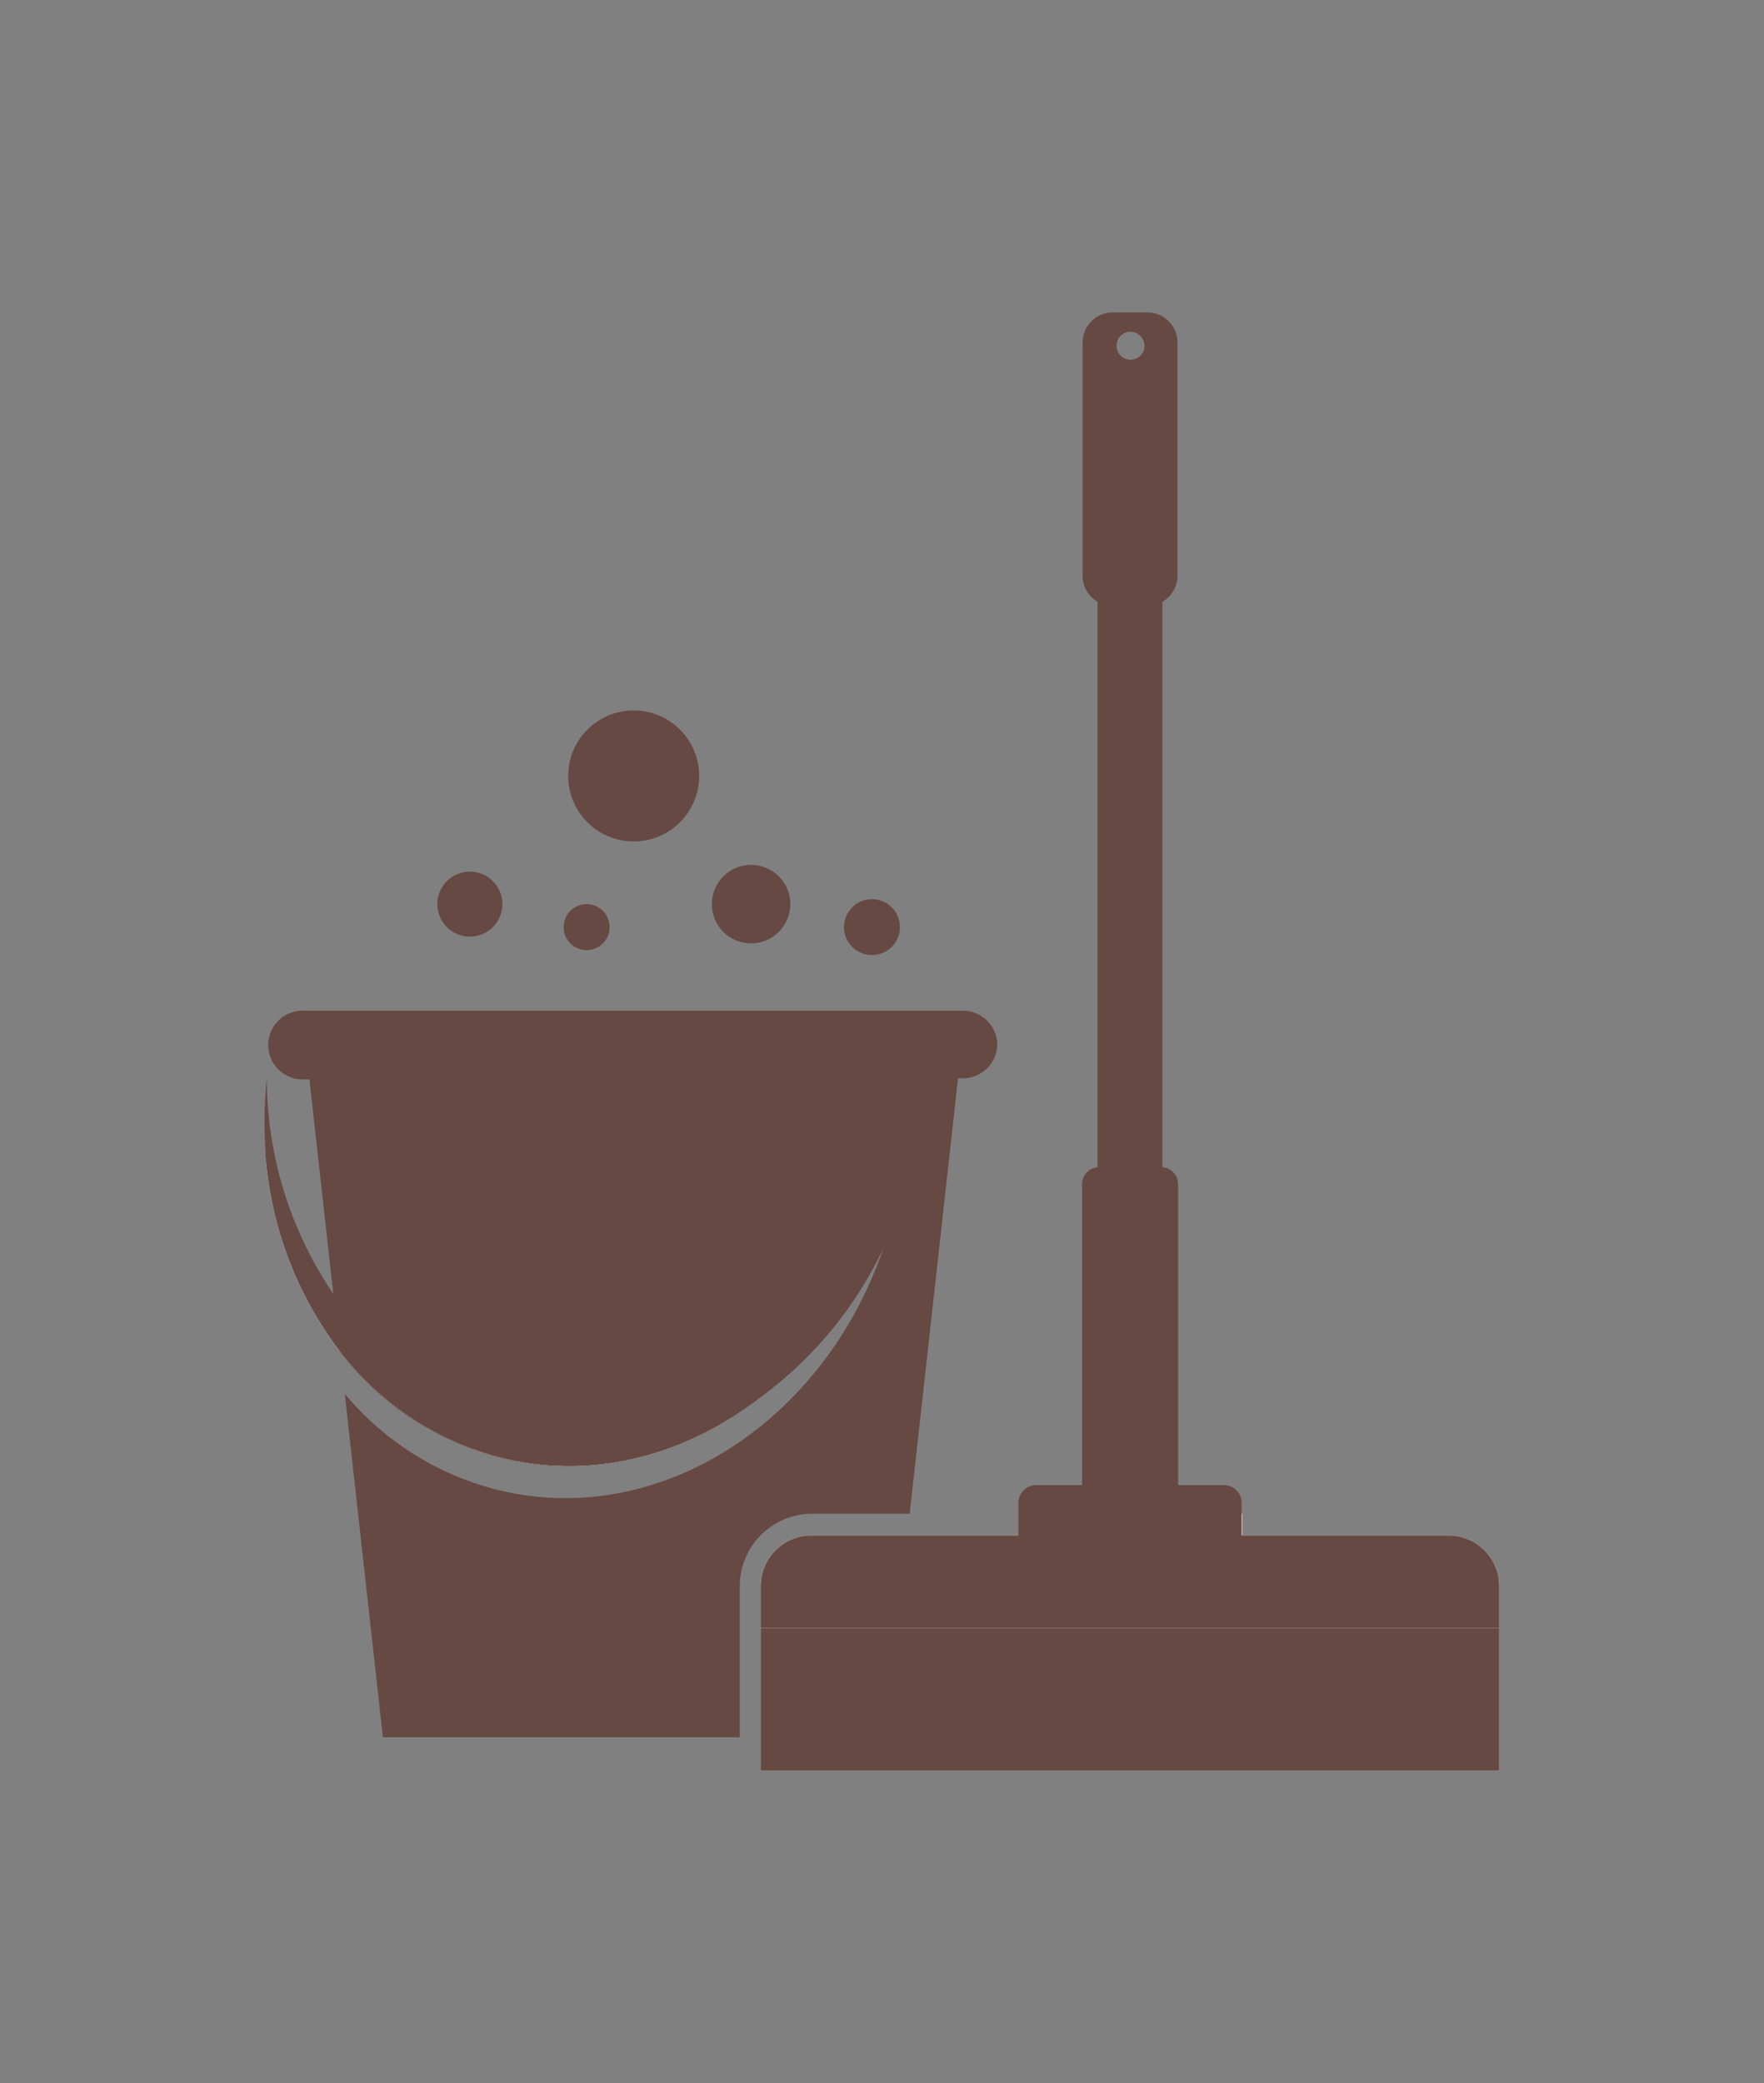
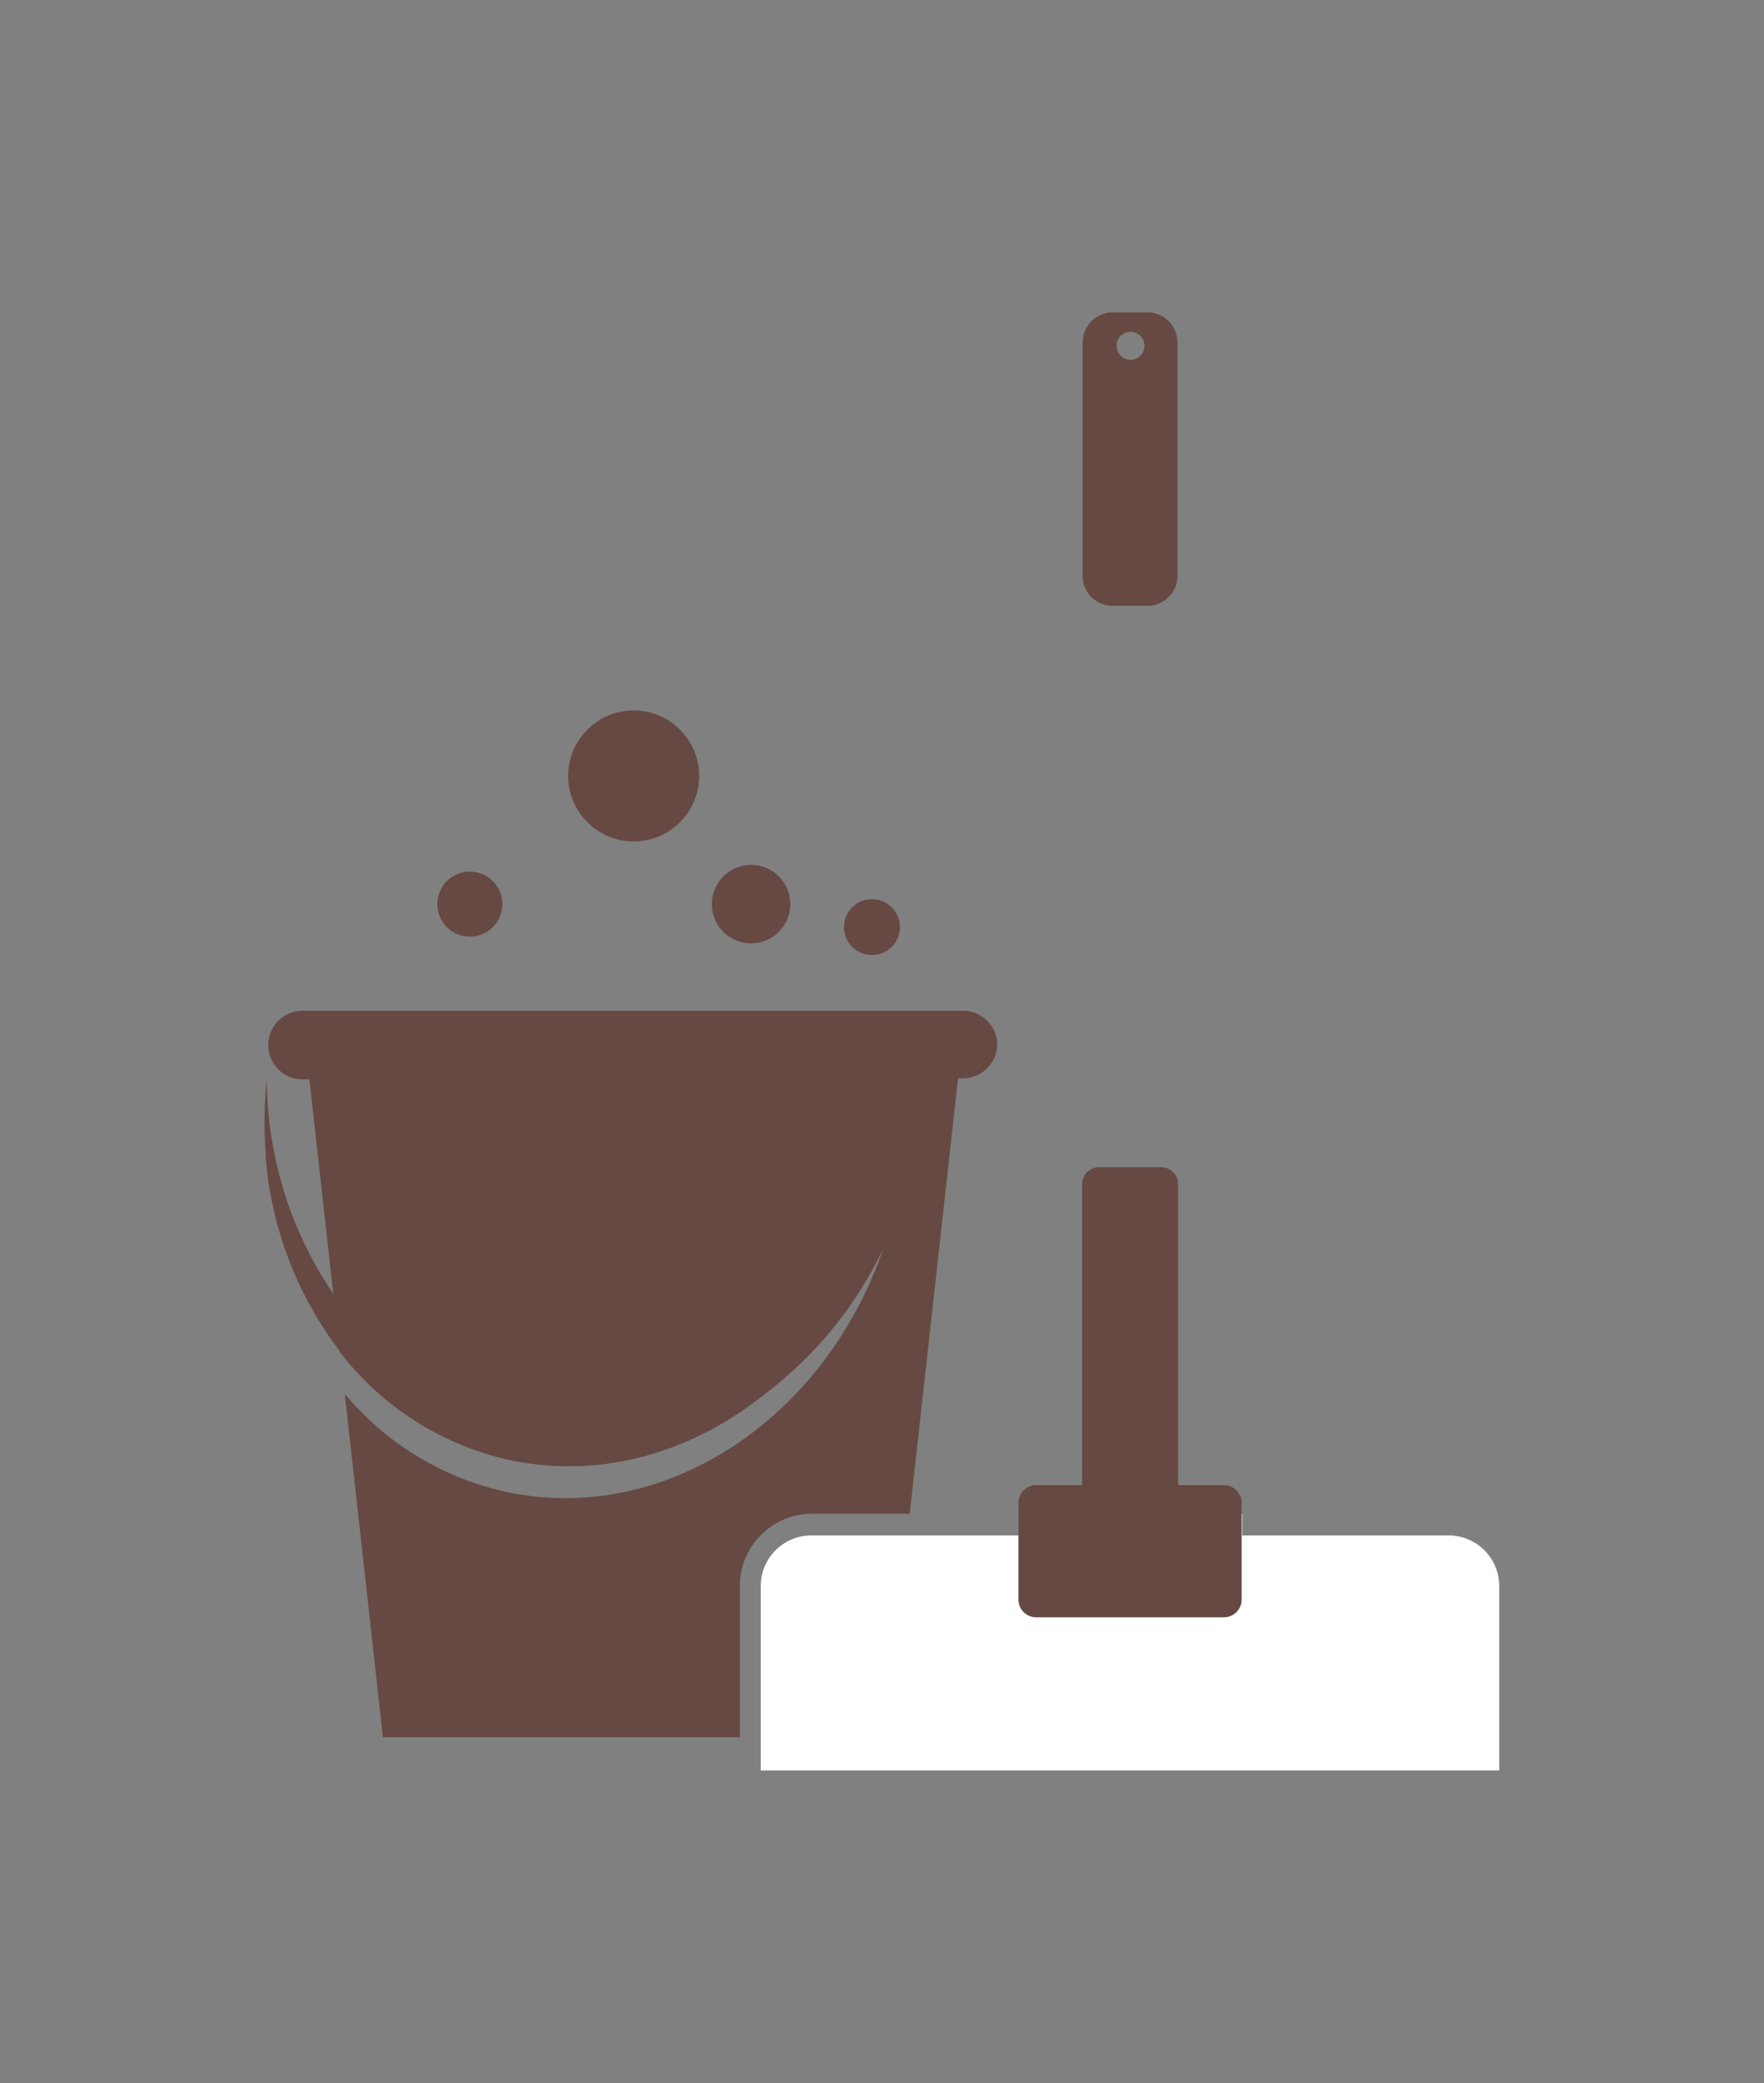
<svg xmlns="http://www.w3.org/2000/svg" width="847.078" height="1000" viewBox="0 0 847.078 1000">
  <rect x="0" y="0" width="847.078" height="1000" fill="#808080" stroke="none" />
  <defs />
  <path fill="#ffffff" transform="matrix(5.206 0 0 5.206 -304.587 -281.492)" d="M 196.797 200.317 L 196.797 217.317 L 128.677 217.317 L 128.677 200.317 C 128.677 197.738 130.768 195.647 133.347 195.647 L 152.497 195.647 L 152.497 193.647 L 173.087 193.647 L 173.087 195.647 L 192.177 195.647 C 194.737 195.675 196.797 197.758 196.797 200.317 Z" />
-   <path fill="#664942" transform="matrix(5.206 0 0 5.206 -304.587 -281.492)" d="M 128.677 204.197 L 196.797 204.197 L 196.797 217.327 L 128.677 217.327 Z" />
  <path fill="#664942" transform="matrix(5.206 0 0 5.206 -304.587 -281.492)" d="M 150.497 150.337 C 150.491 152.084 149.074 153.497 147.327 153.497 L 146.877 153.497 L 142.417 193.647 L 133.417 193.647 C 129.733 193.647 126.747 196.634 126.747 200.317 L 126.747 214.257 L 93.827 214.257 L 90.307 182.587 C 94.08 187.116 99.239 190.279 104.987 191.587 C 119.677 194.847 134.577 184.997 139.987 169.177 C 137.428 174.596 133.562 179.293 128.737 182.847 L 128.647 182.917 C 121.957 188.147 113.597 190.487 105.307 188.647 C 99.153 187.241 93.685 183.729 89.847 178.717 L 89.717 177.597 L 89.277 173.597 L 87.047 153.597 L 86.597 153.597 C 85.424 153.663 84.31 153.075 83.704 152.068 C 83.097 151.062 83.097 149.803 83.704 148.796 C 84.31 147.79 85.424 147.201 86.597 147.267 L 147.247 147.267 C 148.99 147.222 150.442 148.594 150.497 150.337 Z" />
-   <path fill="#ffffff" transform="matrix(5.206 0 0 5.206 -304.587 -281.492)" d="M 128.677 182.897 C 121.987 188.127 113.627 190.467 105.337 188.627 C 99.183 187.221 93.715 183.709 89.877 178.697 C 85.896 173.487 83.51 167.235 83.007 160.697 C 83.703 166.832 86.03 172.668 89.747 177.597 C 93.68 182.851 99.35 186.54 105.747 188.007 C 113.77 189.691 122.128 187.828 128.677 182.897 Z" />
  <path fill="#664942" transform="matrix(5.206 0 0 5.206 -304.587 -281.492)" d="M 140.377 166.217 C 138.177 172.751 134.148 178.517 128.767 182.827 L 128.677 182.897 C 121.987 188.127 113.627 190.467 105.337 188.627 C 99.183 187.221 93.715 183.709 89.877 178.697 C 85.896 173.487 83.51 167.235 83.007 160.697 C 83.007 160.567 83.007 160.447 83.007 160.317 C 82.844 158.052 82.881 155.776 83.117 153.517 C 83.132 160.659 85.303 167.63 89.347 173.517 C 93.303 179.341 99.315 183.452 106.177 185.027 C 119.867 188.087 133.787 179.957 140.377 166.217 Z" />
  <path fill="#664942" transform="matrix(5.206 0 0 5.206 -304.587 -281.492)" d="M 104.847 137.437 C 104.847 139.094 103.504 140.437 101.847 140.437 C 100.19 140.437 98.847 139.094 98.847 137.437 C 98.847 135.78 100.19 134.437 101.847 134.437 C 103.504 134.437 104.847 135.78 104.847 137.437 Z" />
  <path fill="#664942" transform="matrix(5.206 0 0 5.206 -304.587 -281.492)" d="M 122.997 125.617 C 122.997 128.953 120.293 131.657 116.957 131.657 C 113.621 131.657 110.917 128.953 110.917 125.617 C 110.917 122.281 113.621 119.577 116.957 119.577 C 120.293 119.577 122.997 122.281 122.997 125.617 Z" />
  <path fill="#664942" transform="matrix(5.206 0 0 5.206 -304.587 -281.492)" d="M 131.407 137.437 C 131.407 139.437 129.786 141.057 127.787 141.057 C 125.788 141.057 124.167 139.437 124.167 137.437 C 124.167 135.438 125.788 133.817 127.787 133.817 C 129.786 133.817 131.407 135.438 131.407 137.437 Z" />
-   <path fill="#664942" transform="matrix(5.206 0 0 5.206 -304.587 -281.492)" d="M 114.737 139.557 C 114.737 140.728 113.788 141.677 112.617 141.677 C 111.446 141.677 110.497 140.728 110.497 139.557 C 110.497 138.386 111.446 137.437 112.617 137.437 C 113.788 137.437 114.737 138.386 114.737 139.557 Z" />
  <path fill="#664942" transform="matrix(5.206 0 0 5.206 -304.587 -281.492)" d="M 141.517 139.557 C 141.517 140.982 140.362 142.137 138.937 142.137 C 137.512 142.137 136.357 140.982 136.357 139.557 C 136.357 138.132 137.512 136.977 138.937 136.977 C 140.362 136.977 141.517 138.132 141.517 139.557 Z" />
-   <path fill="#664942" transform="matrix(5.206 0 0 5.206 -304.587 -281.492)" d="M 159.747 94.517 L 165.727 94.517 L 165.727 189.447 L 159.747 189.447 Z" />
  <path fill="#664942" transform="matrix(5.206 0 0 5.206 -304.587 -281.492)" d="M 164.357 82.877 L 161.127 82.877 C 159.605 82.883 158.372 84.115 158.367 85.637 L 158.367 107.167 C 158.365 108.154 158.892 109.066 159.747 109.557 C 160.167 109.798 160.643 109.926 161.127 109.927 L 164.357 109.927 C 164.838 109.928 165.311 109.8 165.727 109.557 C 166.585 109.067 167.115 108.155 167.117 107.167 L 167.117 85.637 C 167.111 84.115 165.879 82.883 164.357 82.877 Z M 162.737 84.667 C 163.263 84.647 163.748 84.948 163.964 85.428 C 164.179 85.908 164.082 86.471 163.717 86.85 C 163.352 87.23 162.794 87.35 162.306 87.153 C 161.817 86.957 161.497 86.484 161.497 85.957 C 161.489 85.621 161.615 85.296 161.848 85.054 C 162.081 84.812 162.401 84.673 162.737 84.667 Z" />
  <path fill="#664942" transform="matrix(5.206 0 0 5.206 -304.587 -281.492)" d="M 173.037 192.637 L 173.037 201.567 C 173.031 202.465 172.305 203.192 171.407 203.197 L 154.077 203.197 C 153.179 203.192 152.452 202.465 152.447 201.567 L 152.447 192.637 C 152.452 191.739 153.179 191.013 154.077 191.007 L 158.317 191.007 L 158.317 163.257 C 158.319 162.446 158.939 161.77 159.747 161.697 L 165.747 161.697 C 166.555 161.77 167.175 162.446 167.177 163.257 L 167.177 191.007 L 171.427 191.007 C 172.317 191.024 173.032 191.747 173.037 192.637 Z" />
-   <path fill="#664942" transform="matrix(5.206 0 0 5.206 -304.587 -281.492)" d="M 196.797 200.317 L 196.797 204.197 L 128.677 204.197 L 128.677 200.317 C 128.677 197.738 130.768 195.647 133.347 195.647 L 192.127 195.647 C 194.706 195.647 196.797 197.738 196.797 200.317 Z" />
</svg>